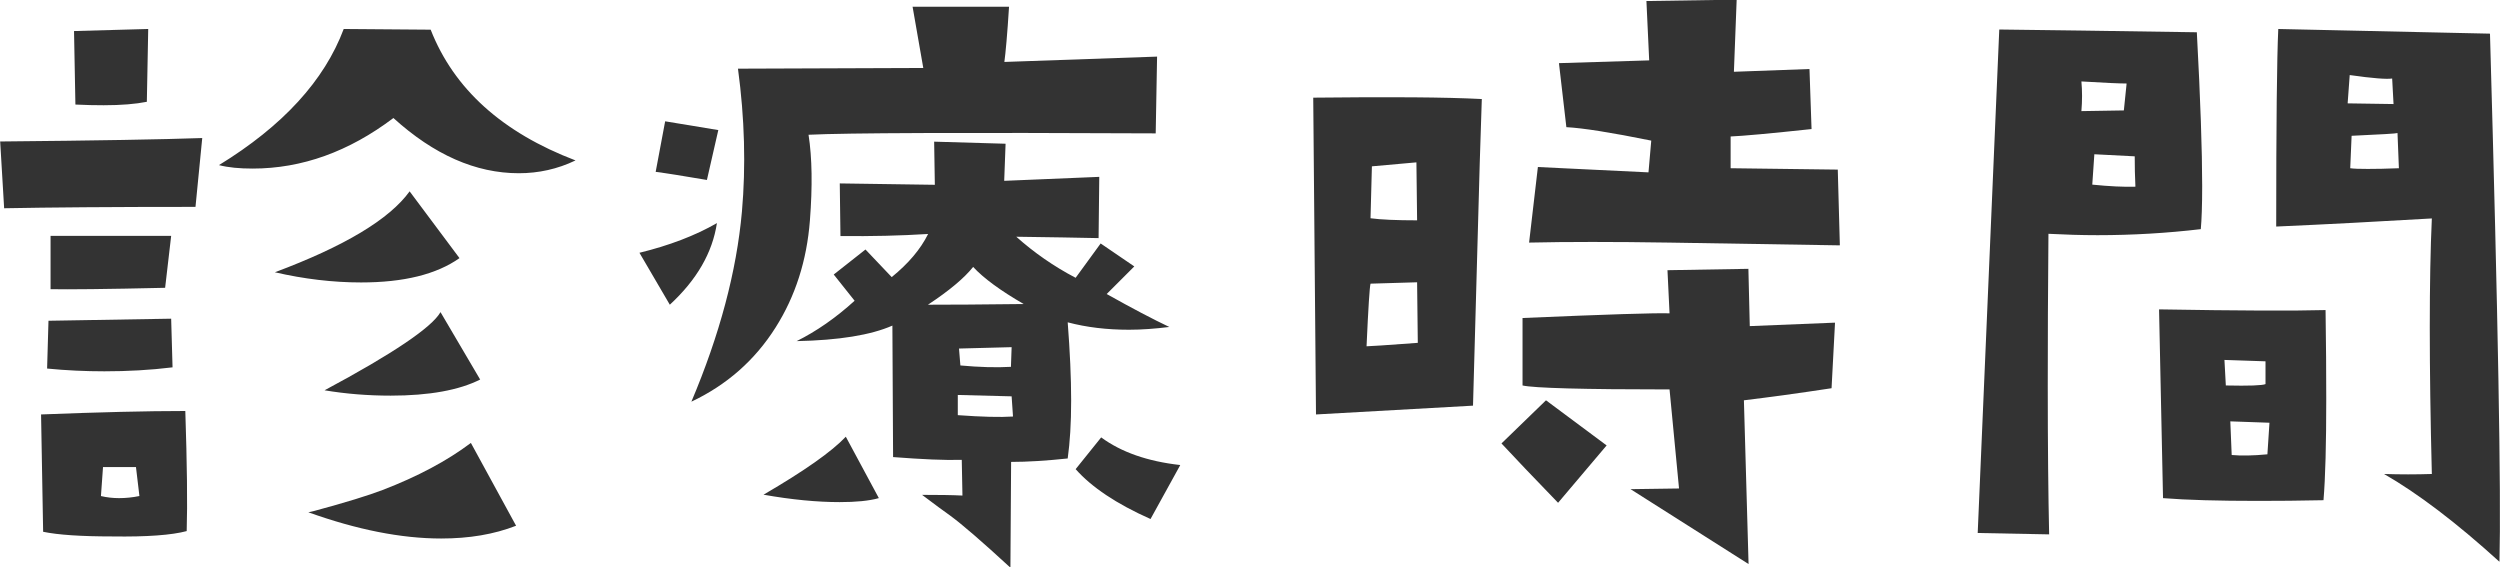
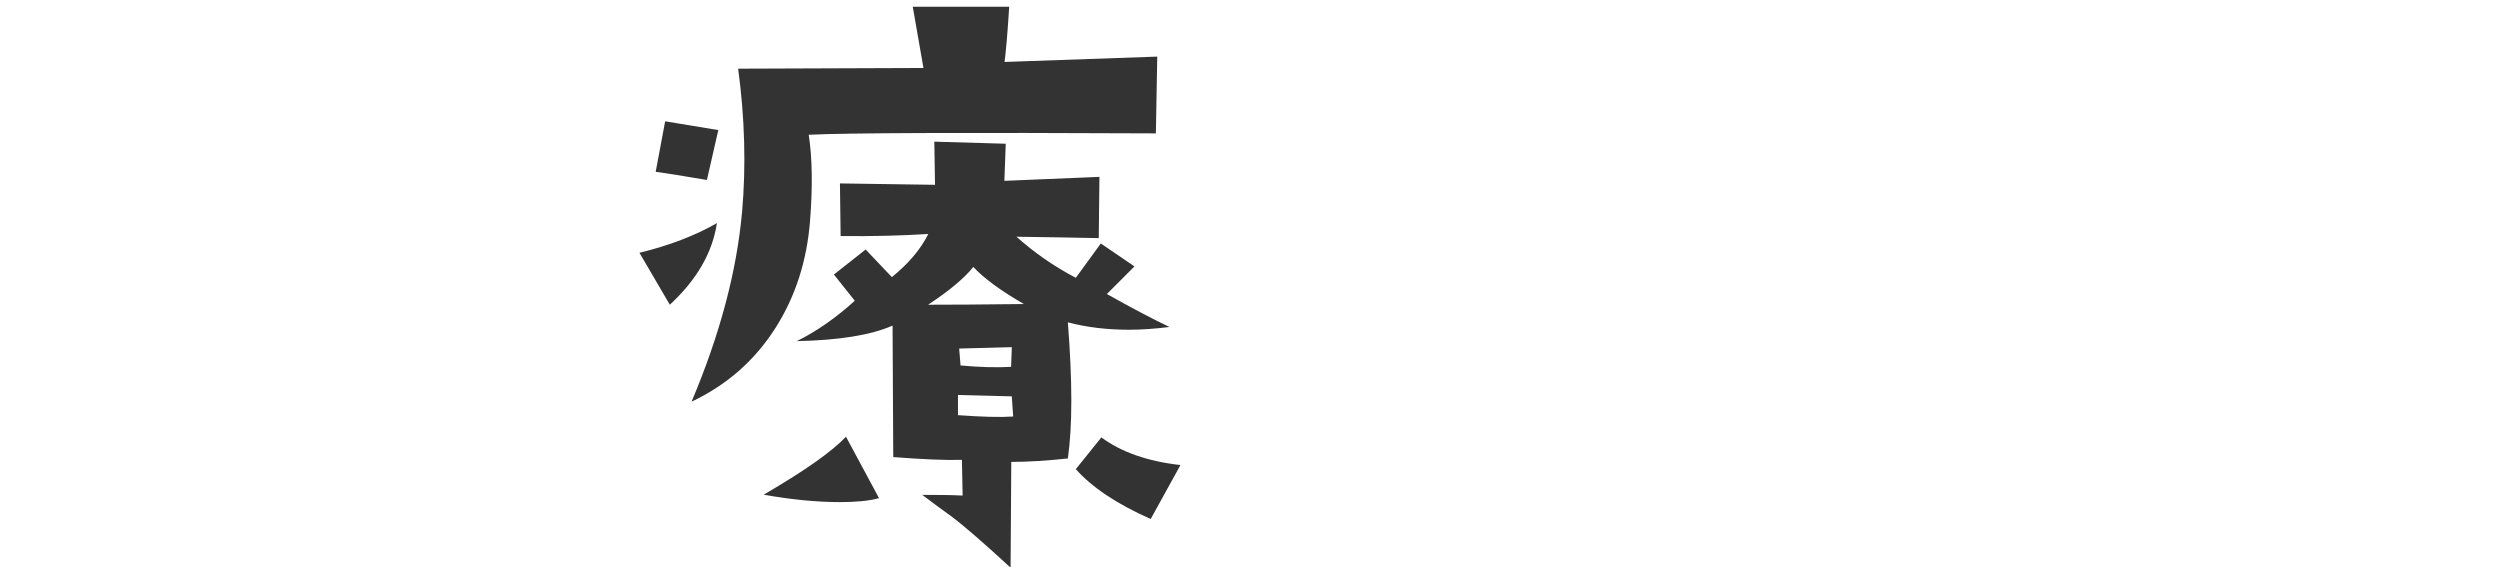
<svg xmlns="http://www.w3.org/2000/svg" id="_レイヤー_2" data-name="レイヤー 2" viewBox="0 0 144.89 32.89">
  <defs>
    <style>
      .cls-1 {
        fill: #333;
        stroke-width: 0px;
      }
    </style>
  </defs>
  <g id="_レイヤー_1-2" data-name="レイヤー 1">
    <g>
-       <path class="cls-1" d="m11.72,8.01l-.39,3.98c-4.84,0-8.54.03-11.09.08l-.23-3.87c5.55-.05,9.45-.12,11.72-.2Zm-.9,22.77c-.86.23-2.29.34-4.3.31-1.82,0-3.16-.09-4.02-.27l-.12-6.8c3.33-.13,6.12-.2,8.36-.2.1,3.07.13,5.39.08,6.95Zm-.82-9.49c-1.3.16-2.62.23-3.95.23-1.09,0-2.2-.05-3.32-.16l.08-2.77,7.11-.12.08,2.81Zm-.08-7.62l-.35,3.01c-3.44.08-5.65.1-6.64.08v-3.09h6.99Zm-1.33-11.99l-.08,4.22c-.65.13-1.48.2-2.5.2-.5,0-1.04-.01-1.64-.04l-.08-4.26,4.3-.12Zm-.51,27.07l-.2-1.68h-1.91l-.12,1.68c.34.08.69.12,1.05.12.39,0,.78-.04,1.17-.12Zm25.27-19.45c-1.04.5-2.14.74-3.28.74-2.5,0-4.92-1.07-7.27-3.2-2.58,1.95-5.3,2.93-8.16,2.93-.76,0-1.41-.06-1.95-.2,3.7-2.27,6.11-4.9,7.23-7.89l5.04.04c1.35,3.44,4.15,5.96,8.4,7.58Zm-6.72,5.66c-1.33.94-3.23,1.41-5.7,1.41-1.64,0-3.31-.2-5-.59,4.04-1.51,6.64-3.07,7.81-4.69l2.89,3.87Zm3.28,15.51c-1.28.5-2.72.74-4.34.74-2.32,0-4.88-.51-7.7-1.52l.35-.08c1.82-.49,3.14-.9,3.95-1.21,2.03-.78,3.74-1.69,5.12-2.73l2.62,4.8Zm-2.07-8.48c-1.22.62-2.96.94-5.2.94-1.3,0-2.58-.1-3.83-.31,3.98-2.13,6.22-3.65,6.72-4.53l2.3,3.91Z" />
-       <path class="cls-1" d="m41.55,12.93c-.26,1.72-1.17,3.29-2.73,4.73l-1.76-3.01c1.72-.42,3.22-.99,4.49-1.72Zm.08-5.39l-.66,2.89c-1.35-.23-2.34-.39-2.97-.47l.55-2.93,3.09.51Zm25.43-4.26l-.08,4.45c-11.2-.05-17.9-.03-20.12.08.21,1.35.23,3.01.08,4.96-.18,2.34-.85,4.41-1.99,6.21-1.2,1.9-2.83,3.33-4.88,4.3,1.64-3.88,2.62-7.55,2.93-11.02.23-2.63.16-5.39-.23-8.28l10.74-.04-.62-3.55h5.59c-.1,1.62-.2,2.68-.27,3.2l8.87-.31Zm-16.13,25.59c-.57.16-1.33.23-2.27.23-1.3,0-2.77-.14-4.41-.43,2.37-1.38,3.96-2.5,4.77-3.36l1.91,3.55Zm16.84-9.92c-.81.1-1.59.16-2.34.16-1.28,0-2.46-.14-3.55-.43.13,1.69.2,3.2.2,4.53s-.07,2.42-.2,3.36c-1.22.13-2.32.2-3.28.2l-.04,6.13c-1.64-1.51-2.8-2.51-3.48-3.01-.37-.26-.91-.66-1.64-1.21.96,0,1.74.01,2.34.04l-.04-2.07c-.96.03-2.29-.03-3.98-.16l-.04-7.62c-1.25.55-3.1.85-5.55.9,1.15-.57,2.27-1.35,3.36-2.34l-1.21-1.52,1.84-1.45,1.52,1.6c.96-.78,1.67-1.61,2.11-2.5-1.59.1-3.28.14-5.08.12l-.04-3.05,5.51.08-.04-2.5,4.14.12-.08,2.15,5.51-.23-.04,3.55c-1.22-.03-2.81-.05-4.77-.08,1.02.91,2.16,1.71,3.44,2.38l1.45-1.99,1.95,1.33-1.6,1.6c1.48.83,2.7,1.47,3.63,1.91Zm-8.44-1.33c-1.35-.78-2.33-1.5-2.93-2.15-.52.65-1.39,1.38-2.62,2.19,1.28,0,3.12-.01,5.55-.04Zm-.62,6.52l-.08-1.17-3.12-.08v1.17c1.38.1,2.45.13,3.2.08Zm-.08-4.02l-3.05.08.08.98c1.09.1,2.07.13,2.93.08l.04-1.13Zm9.77,6.84l-1.72,3.12c-1.98-.88-3.42-1.85-4.34-2.89l1.48-1.84c1.17.86,2.7,1.39,4.57,1.6Z" />
-       <path class="cls-1" d="m85.88,5.74l-.12,3.71-.39,14.06-9.1.51-.16-18.36c4.4-.05,7.66-.03,9.77.08Zm-3.71,14.14l-.04-3.52-2.7.08c-.05.18-.13,1.39-.23,3.63.13,0,1.12-.06,2.97-.2Zm-.04-7.11l-.04-3.36-2.58.23-.08,3.01c.6.08,1.5.12,2.7.12Zm10.98,13.05l-2.81,3.32c-1.43-1.48-2.53-2.63-3.28-3.44l2.58-2.5,3.52,2.62Zm13.24-7.11l-.2,3.79c-1.9.29-3.59.52-5.08.7l.27,9.49-6.84-4.34,2.81-.04-.55-5.74c-5.03,0-7.87-.08-8.52-.23v-3.91c4.9-.21,7.73-.3,8.52-.27l-.12-2.5,4.69-.08.08,3.32,4.92-.2Zm.27-4.49l-9.88-.16c-3.23-.05-5.94-.05-8.12,0l.51-4.38,6.41.31.16-1.84c-2.32-.47-3.96-.73-4.92-.78l-.43-3.71,5.23-.16-.16-3.44,5.23-.08-.16,4.18,4.38-.16.12,3.48c-2.42.26-3.98.4-4.69.43v1.84l6.21.08.12,4.38Z" />
-       <path class="cls-1" d="m127.55,13.28c-1.95.23-3.95.35-5.98.35-.94,0-1.89-.03-2.85-.08-.03,3.26-.04,6.19-.04,8.79,0,3.46.03,6.34.08,8.63l-4.14-.08,1.25-29.18c2.53.03,6.34.08,11.45.16.21,3.91.31,6.88.31,8.91,0,1.12-.03,1.95-.08,2.5Zm-4.3-8.44c-.42,0-1.29-.04-2.62-.12.05.55.05,1.12,0,1.72l2.46-.04.16-1.56Zm.51,5.98c-.03-.6-.04-1.18-.04-1.76l-2.34-.12-.12,1.76c.99.1,1.82.14,2.5.12Zm11.02,7.15c.03,1.93.04,3.65.04,5.16,0,2.6-.05,4.56-.16,5.86-1.38.03-2.64.04-3.79.04-2.29,0-4.13-.05-5.51-.16l-.23-10.94c4.63.08,7.85.09,9.65.04Zm-3.48,4.3v-1.33l-2.38-.08.08,1.48c1.35.03,2.12,0,2.3-.08Zm.23,2.23l-2.27-.08.08,1.95c.55.05,1.24.04,2.07-.04l.12-1.84Zm13.32,8.05c-2.5-2.27-4.73-3.96-6.68-5.08.94.03,1.86.03,2.77,0-.08-3.18-.12-6-.12-8.48s.04-4.58.12-6.33c-3.07.18-6.08.34-9.02.47,0-5.91.04-9.73.12-11.45l12.27.27c.47,16.48.65,26.68.55,30.59Zm-6.13-26.52l-.08-1.48c-.31.05-1.13-.01-2.46-.2l-.12,1.64,2.66.04Zm.31,3.71l-.08-2.03c-.05.03-.94.08-2.66.16l-.08,1.88c.21.03.55.04,1.02.04s1.07-.01,1.8-.04Z" />
+       <path class="cls-1" d="m41.55,12.93c-.26,1.72-1.17,3.29-2.73,4.73l-1.76-3.01c1.72-.42,3.22-.99,4.49-1.72Zm.08-5.39l-.66,2.89c-1.35-.23-2.34-.39-2.97-.47l.55-2.93,3.09.51m25.43-4.26l-.08,4.45c-11.2-.05-17.9-.03-20.12.08.21,1.35.23,3.01.08,4.96-.18,2.34-.85,4.41-1.99,6.21-1.2,1.9-2.83,3.33-4.88,4.3,1.64-3.88,2.62-7.55,2.93-11.02.23-2.63.16-5.39-.23-8.28l10.74-.04-.62-3.55h5.59c-.1,1.62-.2,2.68-.27,3.2l8.87-.31Zm-16.13,25.59c-.57.16-1.33.23-2.27.23-1.3,0-2.77-.14-4.41-.43,2.37-1.38,3.96-2.5,4.77-3.36l1.91,3.55Zm16.84-9.92c-.81.1-1.59.16-2.34.16-1.28,0-2.46-.14-3.55-.43.13,1.69.2,3.2.2,4.53s-.07,2.42-.2,3.36c-1.22.13-2.32.2-3.28.2l-.04,6.13c-1.64-1.51-2.8-2.51-3.48-3.01-.37-.26-.91-.66-1.64-1.21.96,0,1.74.01,2.34.04l-.04-2.07c-.96.03-2.29-.03-3.98-.16l-.04-7.62c-1.25.55-3.1.85-5.55.9,1.15-.57,2.27-1.35,3.36-2.34l-1.21-1.52,1.84-1.45,1.52,1.6c.96-.78,1.67-1.61,2.11-2.5-1.59.1-3.28.14-5.08.12l-.04-3.05,5.51.08-.04-2.5,4.14.12-.08,2.15,5.51-.23-.04,3.55c-1.22-.03-2.81-.05-4.77-.08,1.02.91,2.16,1.71,3.44,2.38l1.45-1.99,1.95,1.33-1.6,1.6c1.48.83,2.7,1.47,3.63,1.91Zm-8.44-1.33c-1.35-.78-2.33-1.5-2.93-2.15-.52.65-1.39,1.38-2.62,2.19,1.28,0,3.12-.01,5.55-.04Zm-.62,6.52l-.08-1.17-3.12-.08v1.17c1.38.1,2.45.13,3.2.08Zm-.08-4.02l-3.05.08.08.98c1.09.1,2.07.13,2.93.08l.04-1.13Zm9.77,6.84l-1.72,3.12c-1.98-.88-3.42-1.85-4.34-2.89l1.48-1.84c1.17.86,2.7,1.39,4.57,1.6Z" />
    </g>
  </g>
</svg>